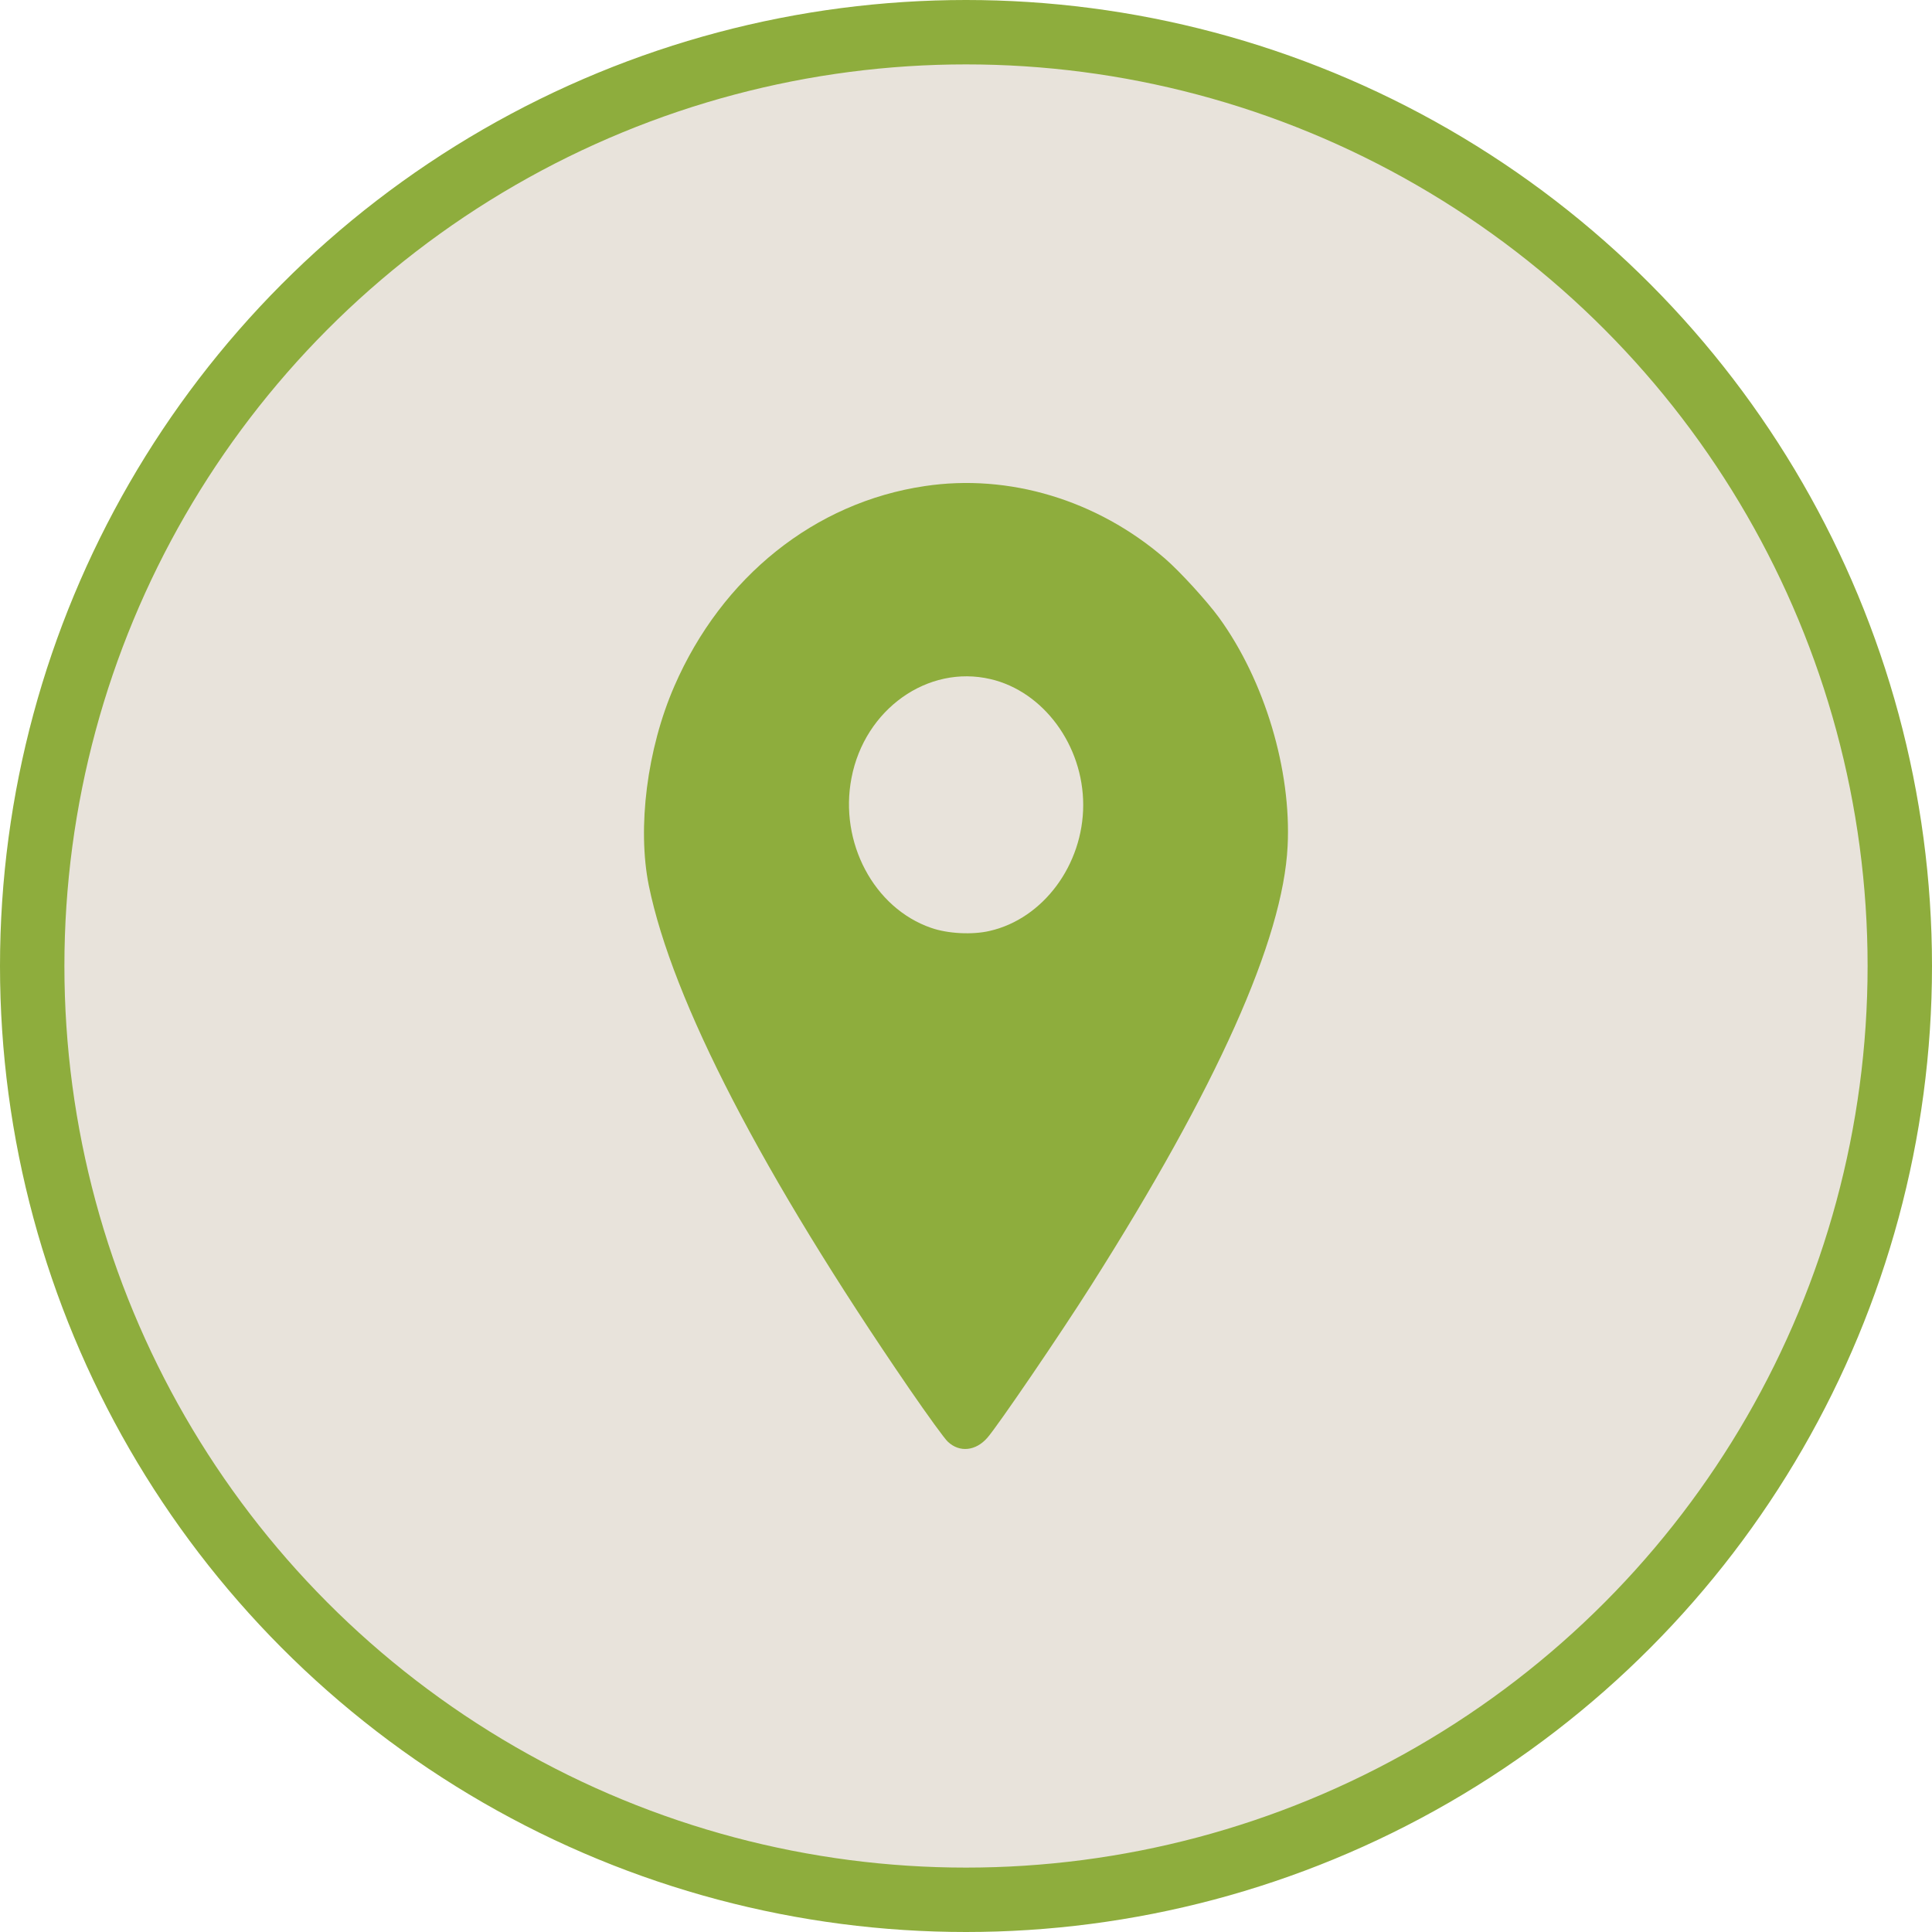
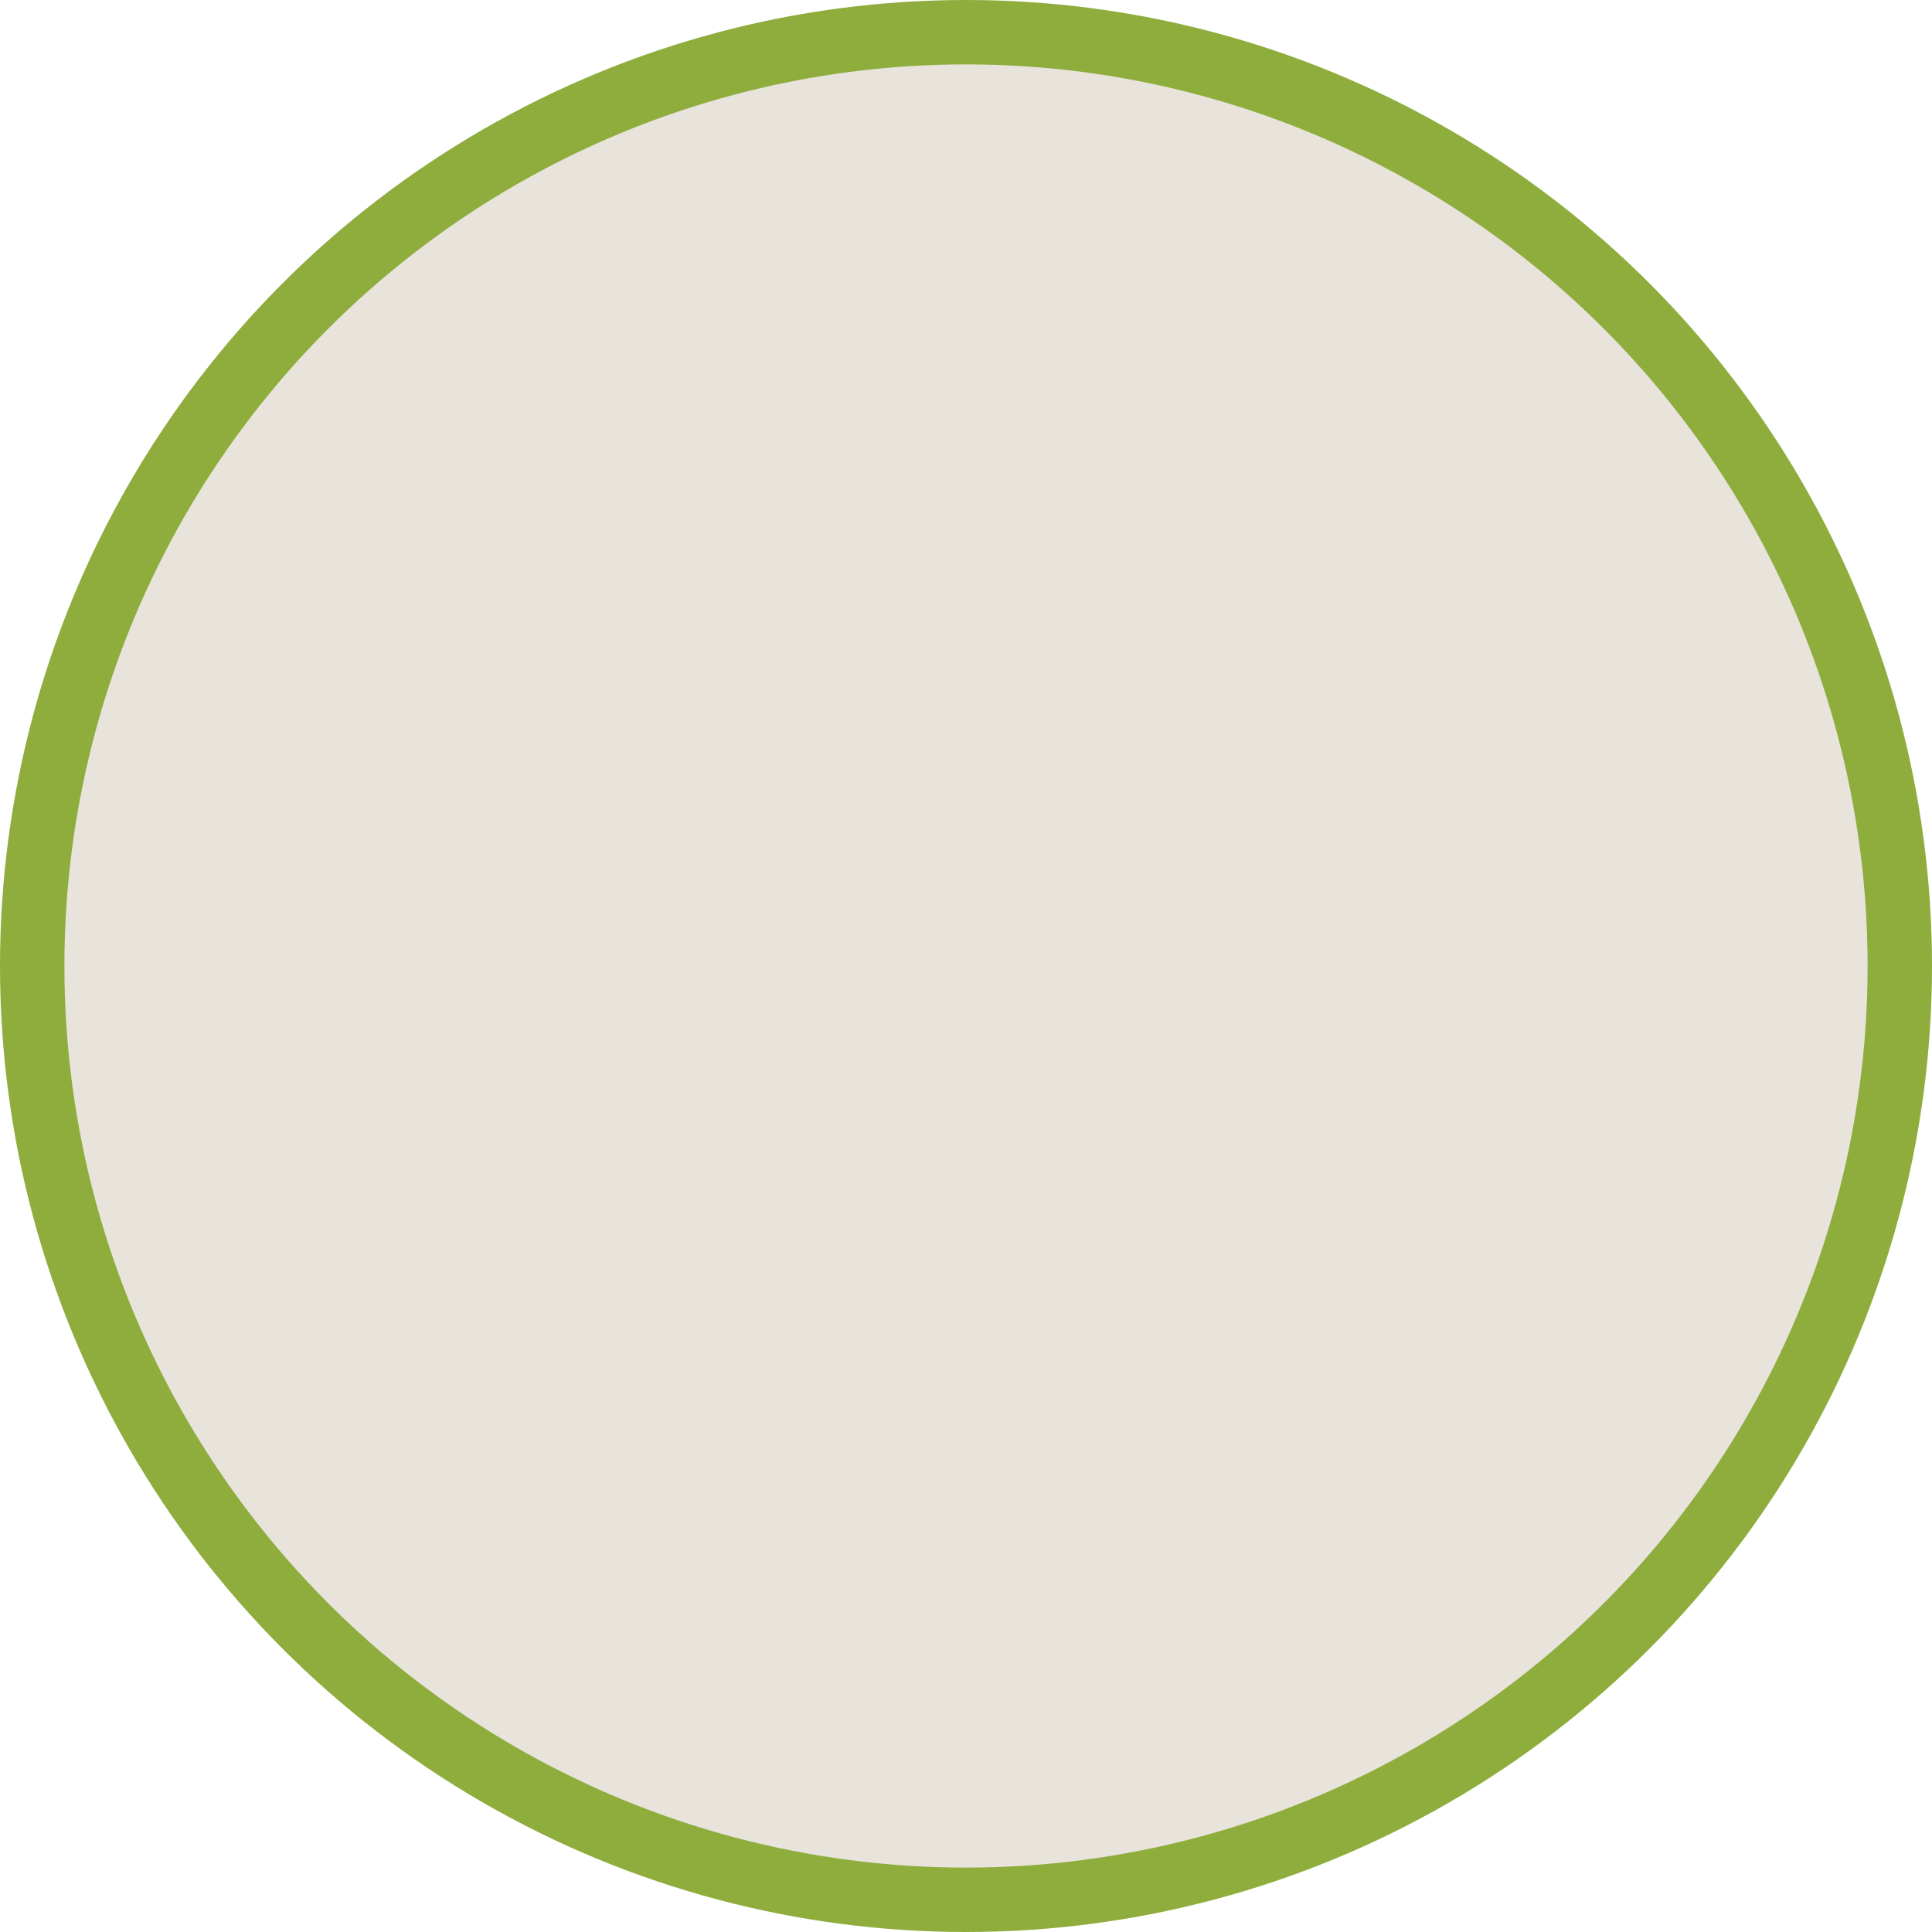
<svg xmlns="http://www.w3.org/2000/svg" width="30" height="30" viewBox="0 0 30 30" fill="none">
  <circle cx="15" cy="15" r="14.5" fill="#E8E3DB" stroke="#8EAD3D" />
-   <path d="M14.359 7.548C12.653 7.801 11.21 8.955 10.471 10.655C10.047 11.63 9.893 12.852 10.075 13.752C10.442 15.543 11.836 18.234 14.123 21.569C14.402 21.975 14.669 22.344 14.718 22.387C14.9 22.559 15.153 22.531 15.332 22.325C15.491 22.144 16.461 20.722 16.942 19.962C18.893 16.887 19.923 14.59 19.994 13.139C20.054 11.961 19.639 10.57 18.93 9.592C18.746 9.339 18.319 8.87 18.086 8.67C17.036 7.764 15.668 7.351 14.359 7.548ZM15.38 10.545C16.203 10.736 16.82 11.574 16.82 12.499C16.82 13.427 16.2 14.265 15.369 14.455C15.102 14.518 14.718 14.499 14.459 14.408C13.571 14.102 13.028 13.08 13.222 12.08C13.426 11.014 14.405 10.317 15.38 10.545Z" fill="#8EAD3D" />
</svg>